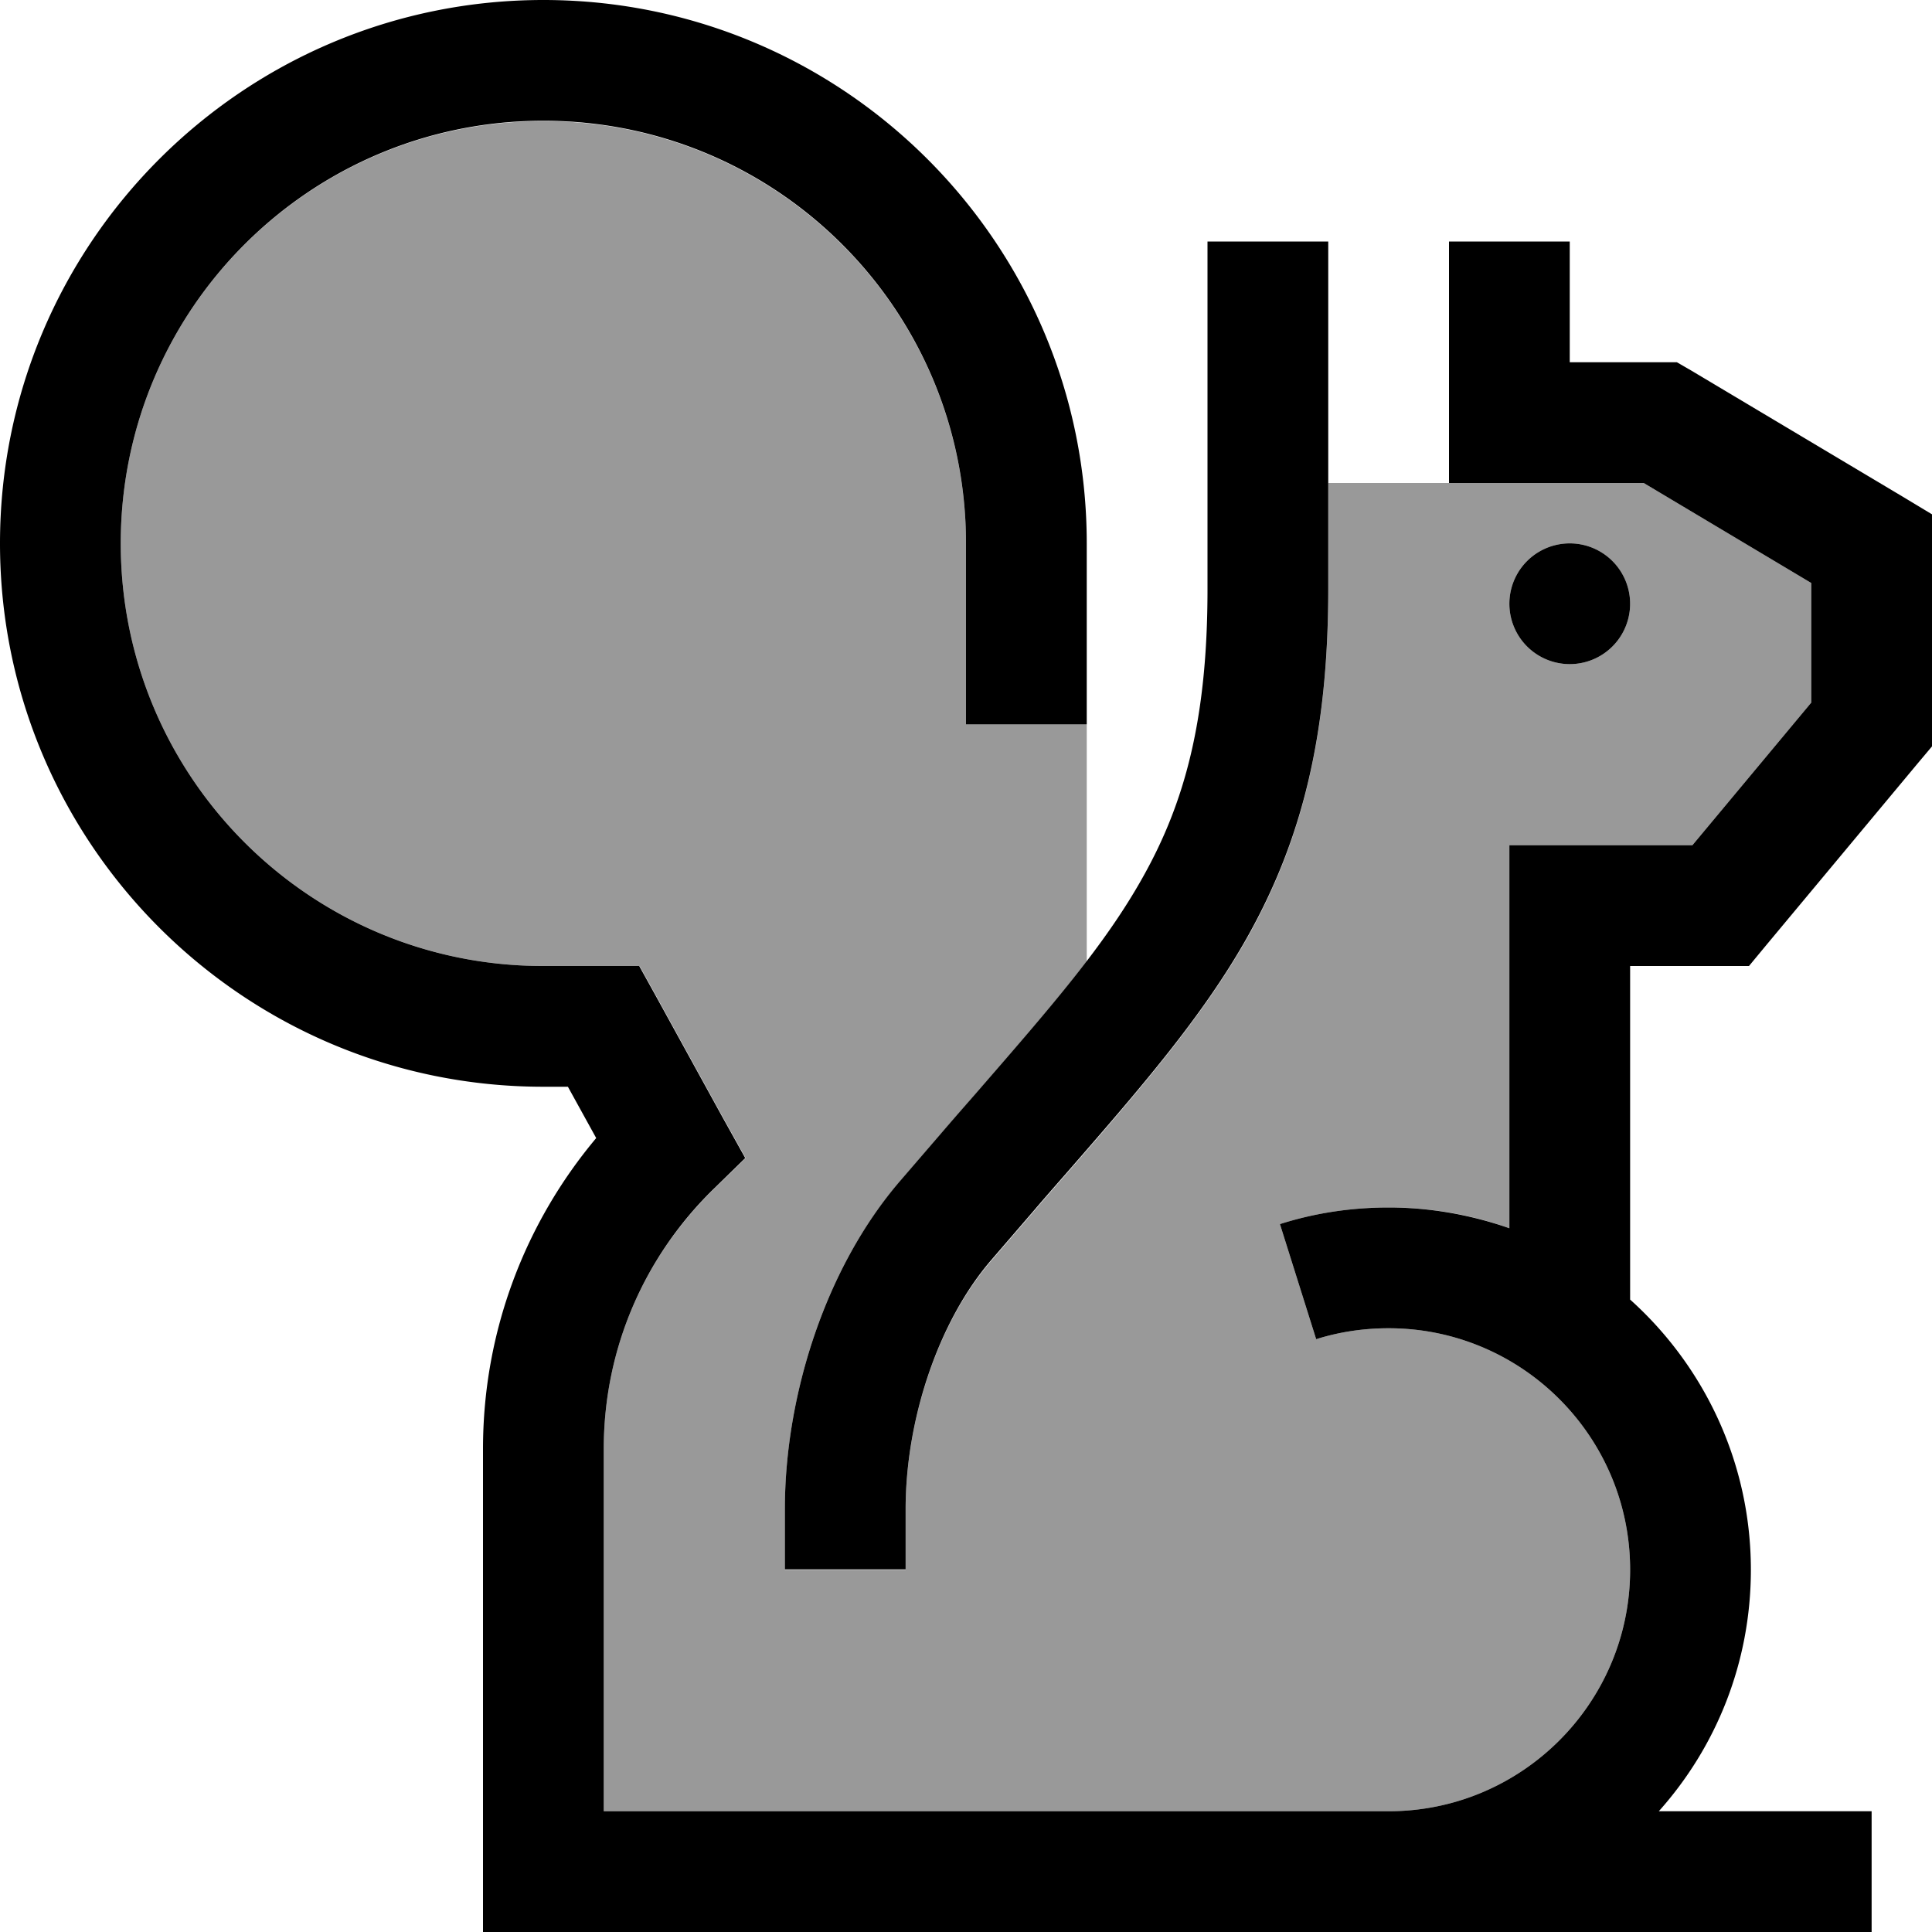
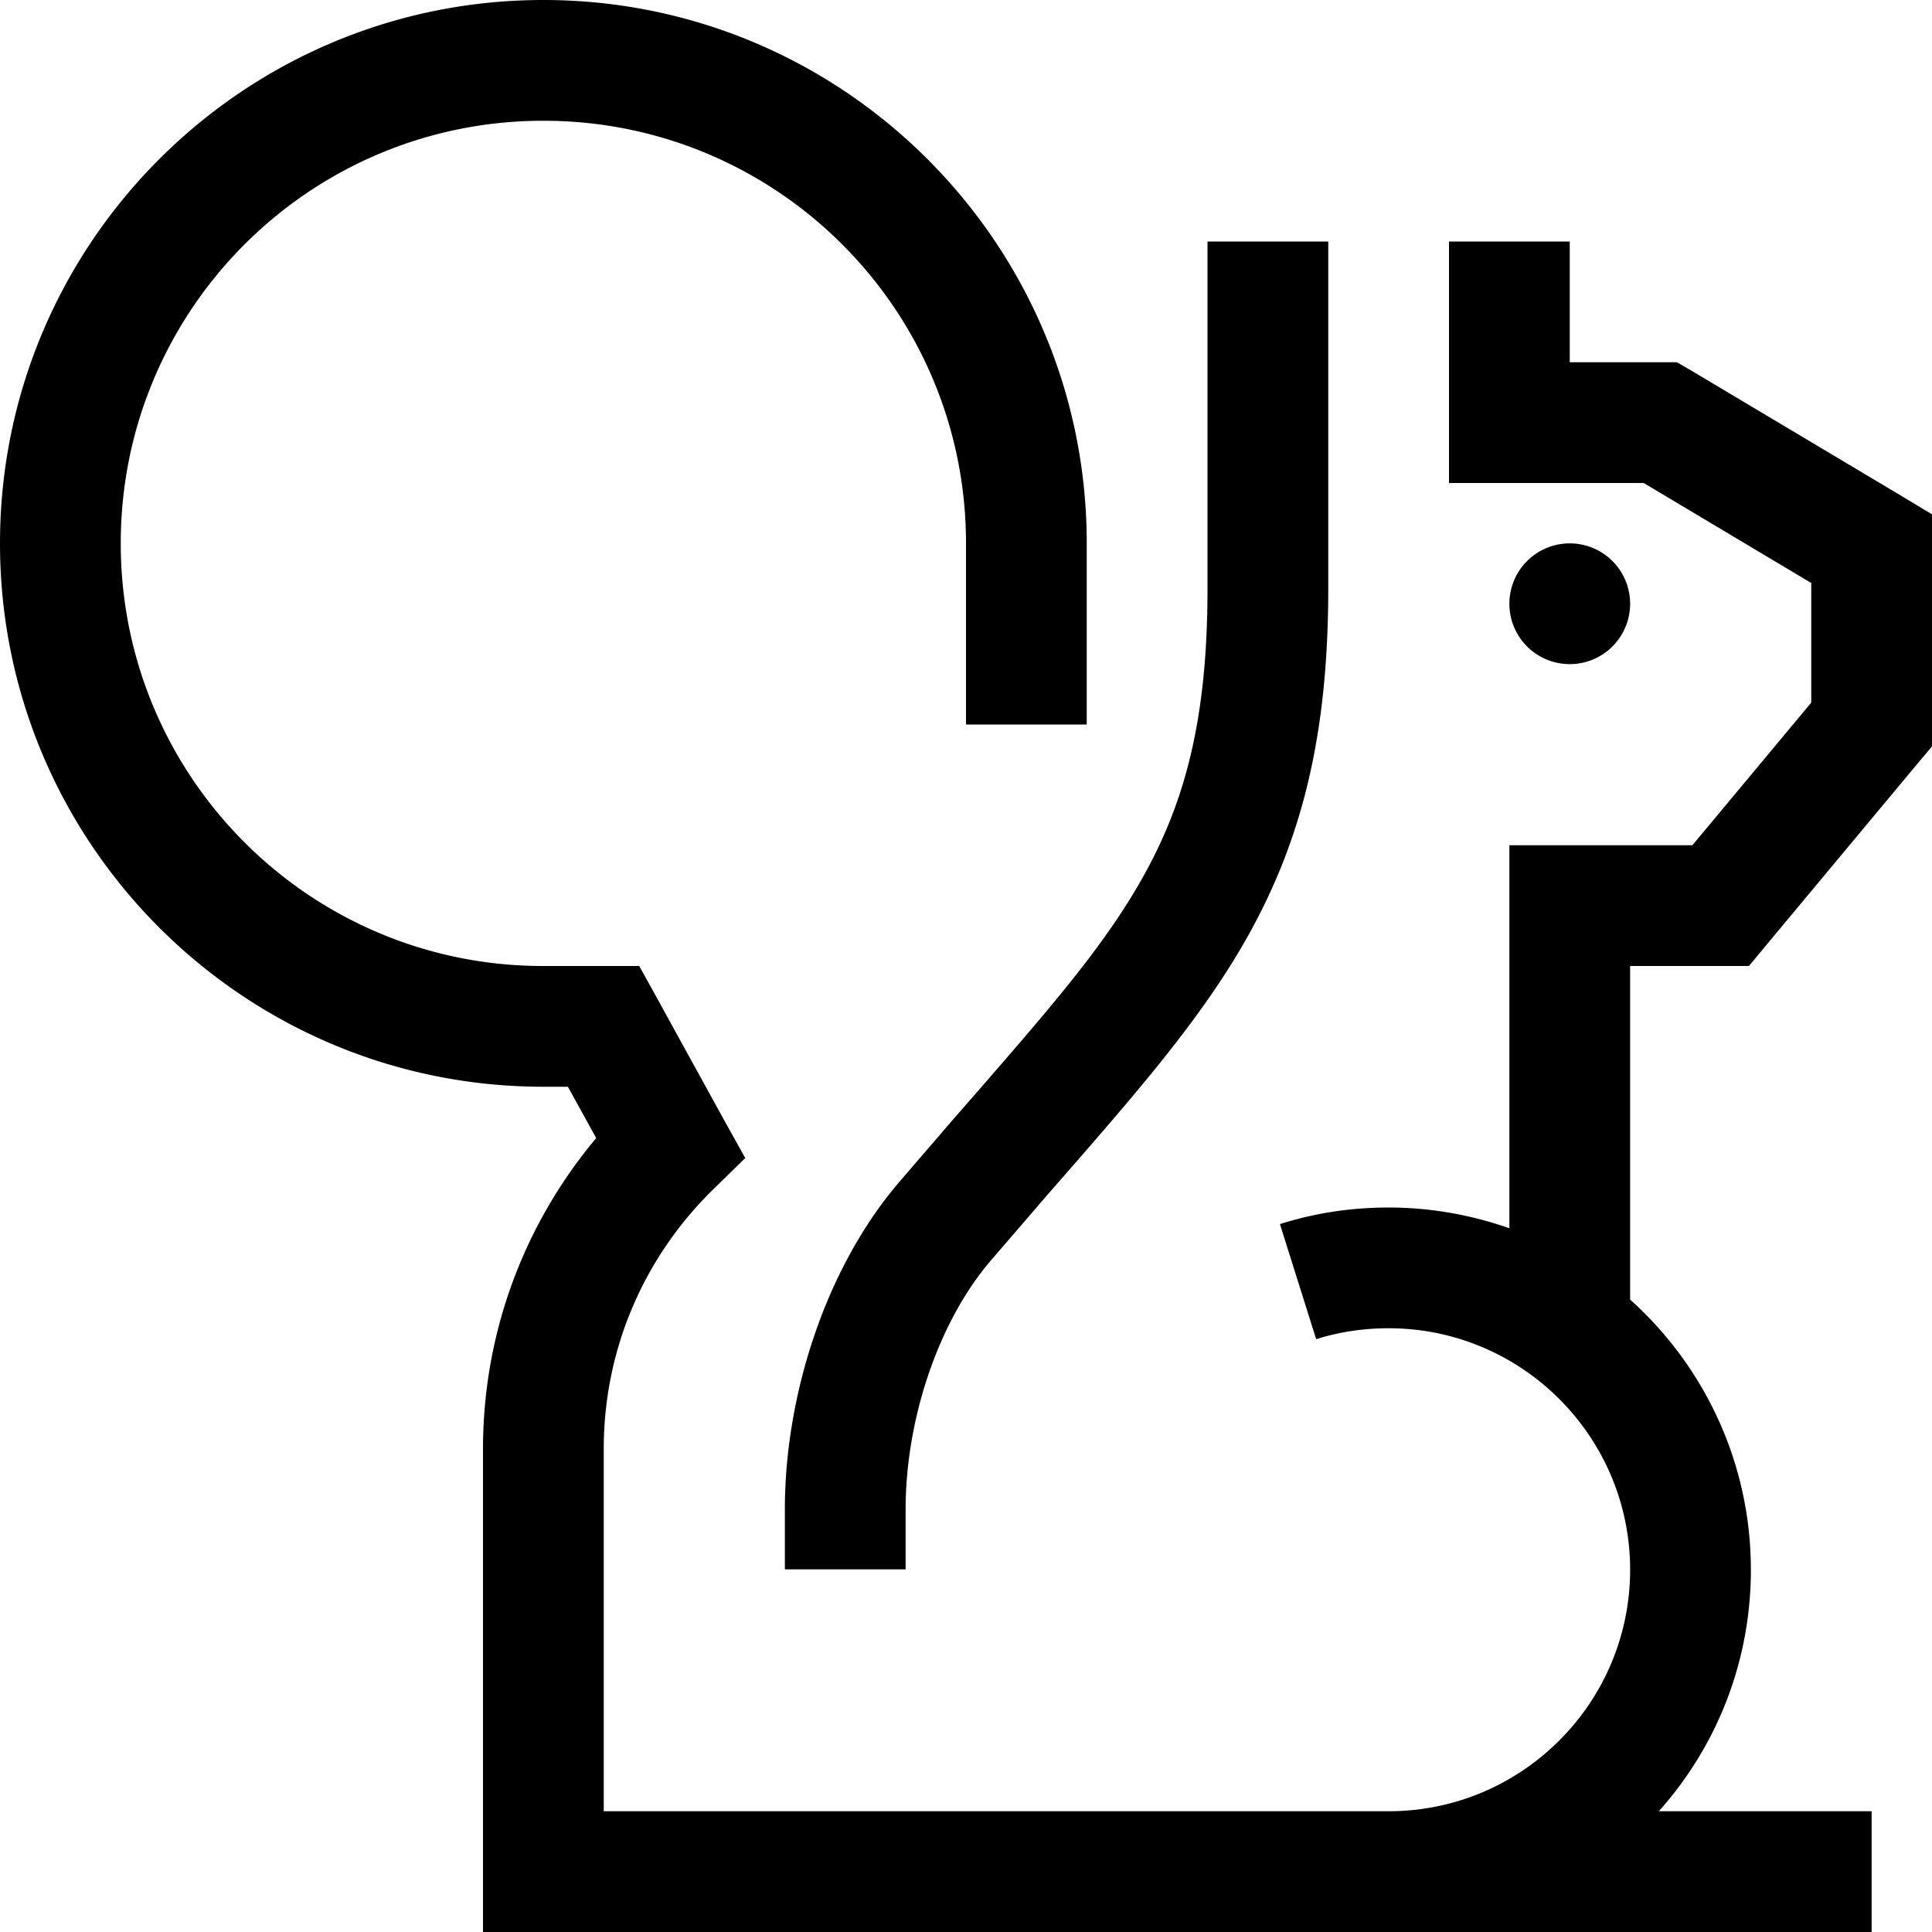
<svg xmlns="http://www.w3.org/2000/svg" viewBox="0 0 512 512">
  <defs>
    <style>.fa-secondary{opacity:.4}</style>
  </defs>
-   <path class="fa-secondary" d="M32 144c0 61.9 50.1 112 112 112l16 0 9.5 0 4.6 8.3 17.6 32 5.9 10.6-8.7 8.5C171 332.9 160 357.1 160 384l0 96 96 0 112 0c35.3 0 64-28.7 64-64s-28.7-64-64-64c-6.7 0-13.2 1-19.2 2.9l-9.6-30.5c9.1-2.9 18.8-4.4 28.8-4.4c11.2 0 22 1.9 32 5.5l0-85.5 0-16 16 0 32.5 0L480 186.2l0-31.7L435.6 128 416 128l-16 0-16 0-32 0 0 28.2c0 39-7.1 66.6-21.2 91.9c-11.9 21.2-28.6 40.5-48.2 63c-2.8 3.2-5.7 6.5-8.6 9.9l-11.2 13C248.5 350.4 240 376.6 240 400l0 16-32 0 0-16c0-29.6 10.4-63.7 30.6-87l11.2-13c3-3.5 5.9-6.8 8.7-10c11.7-13.4 21.4-24.6 29.5-35.2l0-62.7-32 0 0-16 0-32c0-61.9-50.1-112-112-112S32 82.1 32 144zm400 16a16 16 0 1 1 -32 0 16 16 0 1 1 32 0z" />
  <path class="fa-primary" d="M32 144C32 82.1 82.1 32 144 32s112 50.1 112 112l0 32 0 16 32 0 0-16 0-32C288 64.5 223.5 0 144 0S0 64.5 0 144s64.5 144 144 144l6.5 0 7.5 13.6c-18.7 22.3-30 51-30 82.4l0 112 0 16 16 0 112 0 112 0 112 0 16 0 0-32-16 0-40.4 0c15.2-17 24.4-39.4 24.4-64c0-28.4-12.4-54-32-71.6l0-88.4 24 0 7.5 0 4.8-5.8 40-48 3.7-4.4 0-5.8 0-46.6 0-9.1-7.8-4.7-56-33.4L444.4 96 440 96l-24 0 0-32-32 0 0 48 0 16 16 0 35.6 0L480 154.5l0 31.7L448.5 224 416 224l-16 0 0 16 0 85.5c-10-3.5-20.8-5.5-32-5.5c-10 0-19.7 1.5-28.8 4.4l9.6 30.5c6-1.9 12.5-2.9 19.2-2.9c35.3 0 64 28.7 64 64s-28.7 64-64 64l-112 0-96 0 0-96c0-26.9 11-51.1 28.8-68.6l8.7-8.5-5.9-10.6-17.6-32-4.6-8.3-9.5 0-16 0C82.1 256 32 205.9 32 144zM352 64l-32 0 0 16 0 76.2c0 34.6-6.1 56.6-17.1 76.2c-10.1 18.1-24.5 34.6-44.4 57.5c-2.8 3.2-5.7 6.5-8.7 10l-11.2 13c-20.1 23.3-30.6 57.4-30.6 87l0 16 32 0 0-16c0-23.4 8.5-49.6 22.8-66.1l11.2-13c2.9-3.4 5.8-6.7 8.6-9.9c0 0 0 0 0 0s0 0 0 0c19.6-22.5 36.3-41.7 48.2-63c14.1-25.3 21.2-52.8 21.2-91.9L352 80l0-16zm80 96a16 16 0 1 0 -32 0 16 16 0 1 0 32 0z" />
</svg>